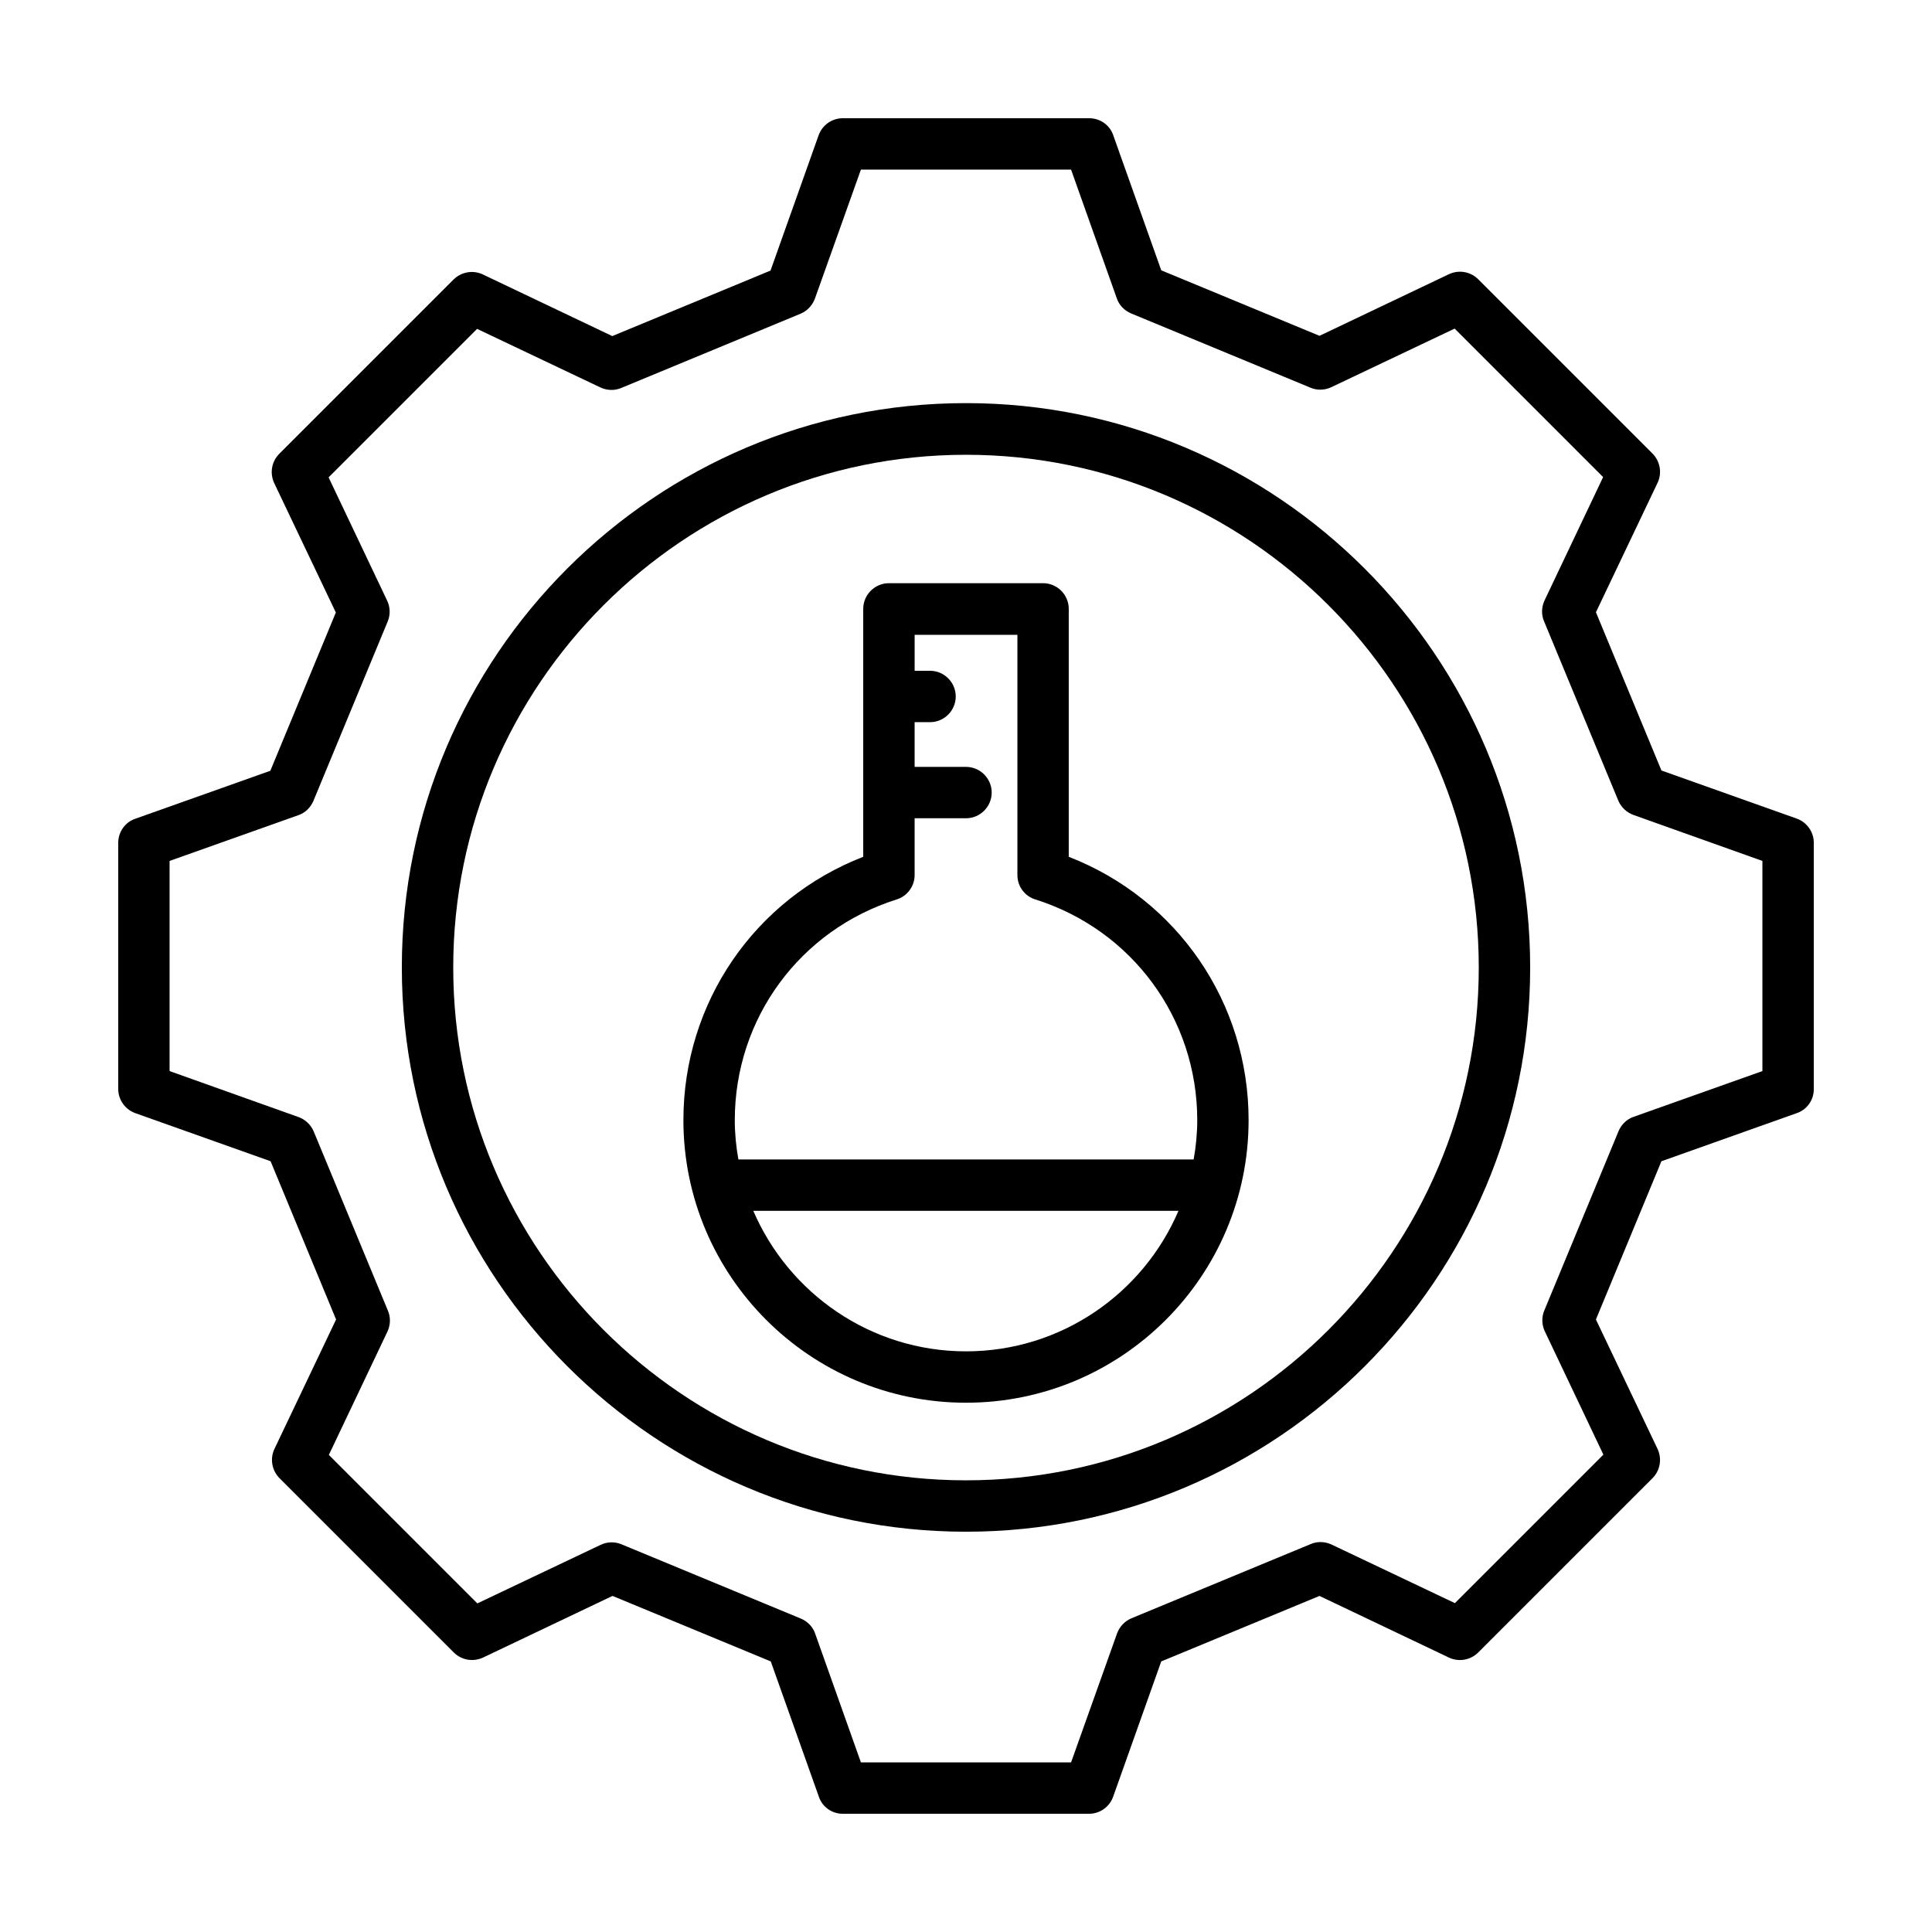
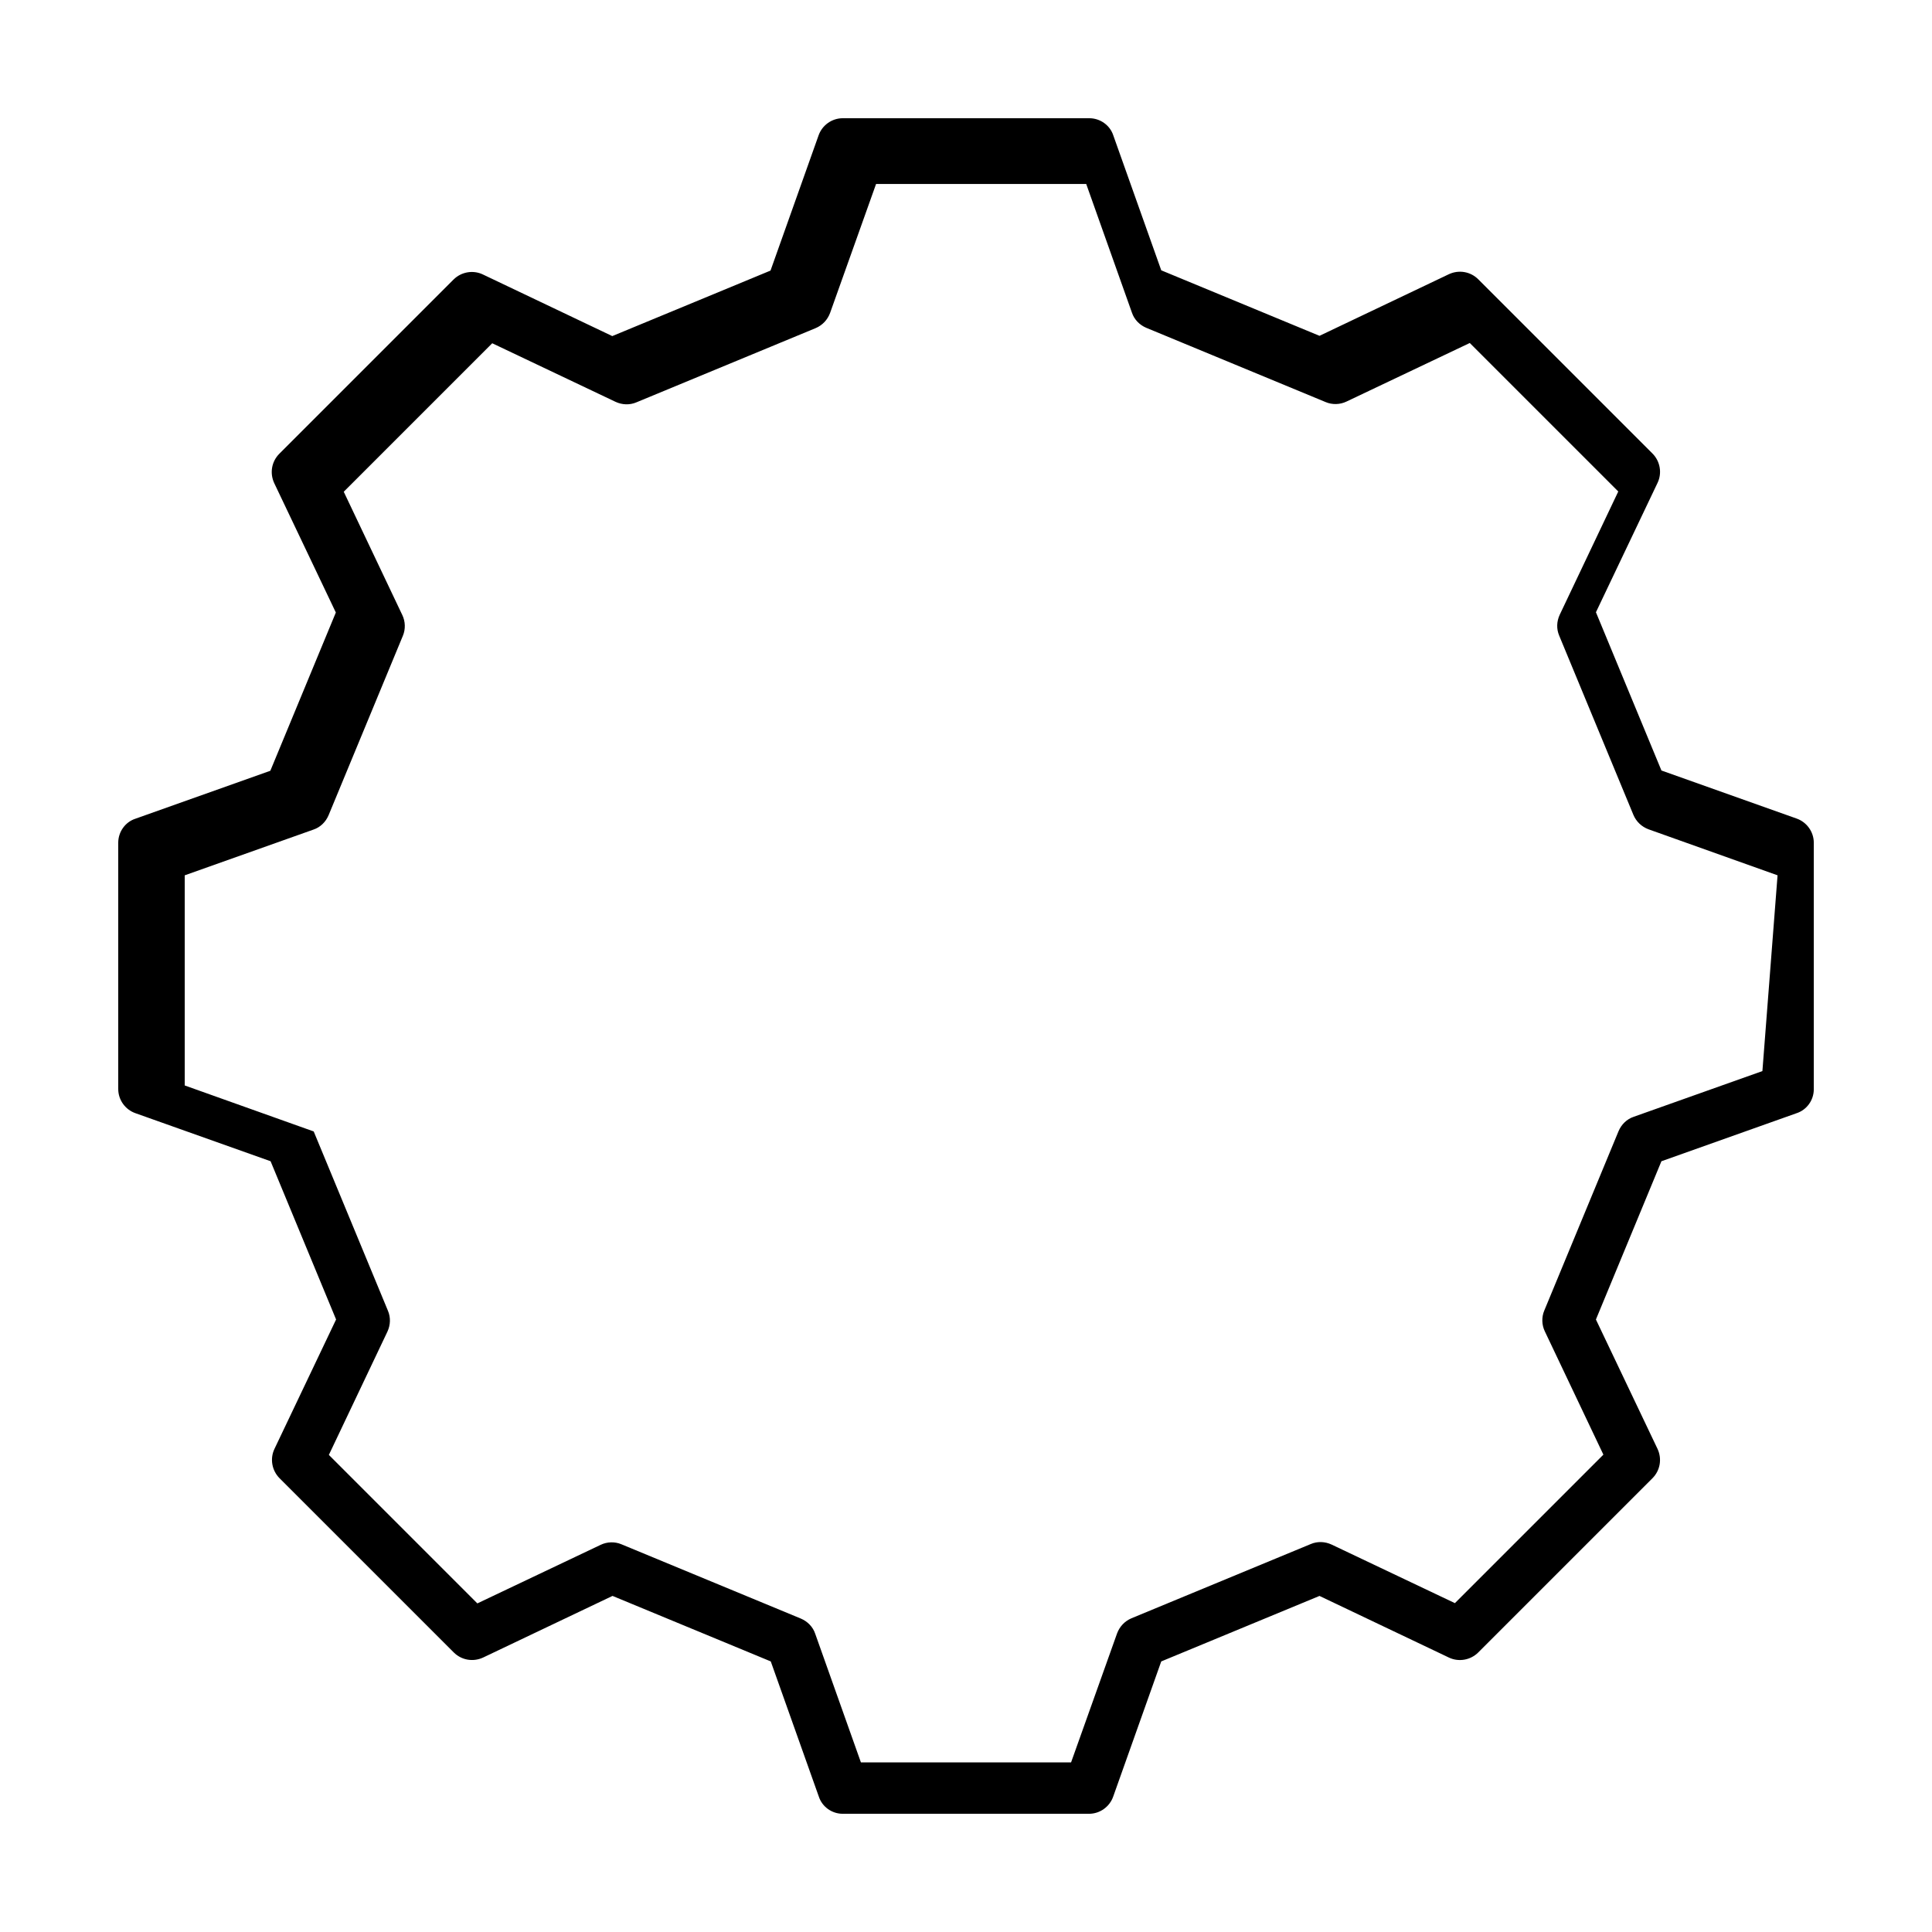
<svg xmlns="http://www.w3.org/2000/svg" fill="#000000" width="800px" height="800px" version="1.1" viewBox="144 144 512 512">
  <g>
-     <path d="m400 250.83c-82.449 0-149.51 67.062-149.51 149.51-0.004 82.449 67.059 149.58 149.51 149.58s149.51-67.062 149.51-149.51-67.062-149.58-149.51-149.58zm0 285.47c-74.957 0-135.89-61-135.89-135.89 0-74.957 61-135.89 135.89-135.89 74.957 0 135.89 61 135.89 135.89 0 74.887-60.934 135.89-135.89 135.89z" />
-     <path d="m427.23 371.06v-65.699c0-3.746-3.062-6.809-6.809-6.809h-40.848c-3.746 0-6.809 3.062-6.809 6.809v65.699c-28.73 11.164-47.656 38.602-47.656 69.785 0 41.324 33.566 74.891 74.891 74.891s74.891-33.566 74.891-74.891c0-31.18-18.93-58.617-47.66-69.785zm-27.23 131.06c-25.258 0-46.977-15.387-56.371-37.242h112.68c-9.328 21.855-31.047 37.242-56.305 37.242zm60.32-50.855h-120.64c-0.609-3.406-0.953-6.879-0.953-10.418 0-26.891 17.227-50.383 42.891-58.484 2.859-0.887 4.766-3.539 4.766-6.469v-15.047h13.617c3.746 0 6.809-3.062 6.809-6.809 0-3.746-3.062-6.809-6.809-6.809h-13.617v-11.848h4.086c3.746 0 6.809-3.062 6.809-6.809 0-3.746-3.062-6.809-6.809-6.809l-4.082 0.008v-9.531h27.234v63.656c0 2.996 1.906 5.582 4.766 6.469 25.664 8.102 42.891 31.59 42.891 58.48 0 3.539-0.34 7.012-0.953 10.418z" />
-     <path d="m620.11 360.92-35.812-12.73-17.359-41.938 16.34-34.312c1.227-2.586 0.68-5.719-1.363-7.762l-46.16-46.16c-2.043-2.043-5.106-2.586-7.762-1.363l-34.312 16.34-41.938-17.359-12.73-35.812c-0.887-2.656-3.473-4.492-6.332-4.492h-65.359c-2.859 0-5.445 1.84-6.398 4.562l-12.73 35.812-41.938 17.359-34.312-16.34c-2.586-1.227-5.719-0.68-7.762 1.363l-46.16 46.16c-2.043 2.043-2.586 5.106-1.363 7.762l16.34 34.312-17.359 41.938-35.812 12.73c-2.66 0.883-4.496 3.473-4.496 6.332v65.289c0 2.859 1.84 5.445 4.562 6.398l35.812 12.73 17.359 41.938-16.34 34.312c-1.227 2.586-0.68 5.719 1.363 7.762l46.16 46.16c2.043 2.043 5.106 2.586 7.762 1.363l34.312-16.34 41.938 17.359 12.73 35.812c0.883 2.727 3.473 4.566 6.332 4.566h65.289c2.859 0 5.445-1.84 6.398-4.562l12.73-35.812 41.938-17.359 34.312 16.34c2.586 1.227 5.719 0.68 7.762-1.363l46.16-46.16c2.043-2.043 2.586-5.106 1.363-7.762l-16.34-34.312 17.359-41.938 35.812-12.73c2.727-0.887 4.566-3.473 4.566-6.332v-65.359c0-2.859-1.84-5.449-4.562-6.402zm-9.055 66.926-34.109 12.117c-1.84 0.613-3.269 2.043-4.016 3.812l-19.676 47.523c-0.75 1.77-0.68 3.812 0.137 5.516l15.523 32.68-39.352 39.352-32.68-15.523c-1.77-0.816-3.746-0.887-5.516-0.137l-47.523 19.676c-1.77 0.75-3.133 2.18-3.812 4.016l-12.188 34.18h-55.691l-12.117-34.109c-0.613-1.84-2.043-3.269-3.812-4.016l-47.523-19.676c-1.77-0.75-3.812-0.68-5.516 0.137l-32.68 15.523-39.352-39.352 15.523-32.68c0.816-1.77 0.887-3.746 0.137-5.516l-19.676-47.523c-0.75-1.77-2.18-3.133-4.016-3.812l-34.18-12.188v-55.691l34.109-12.117c1.84-0.613 3.269-2.043 4.016-3.812l19.676-47.523c0.75-1.77 0.68-3.812-0.137-5.516l-15.523-32.68 39.352-39.352 32.68 15.523c1.77 0.816 3.746 0.887 5.516 0.137l47.523-19.676c1.77-0.75 3.133-2.18 3.812-4.016l12.188-34.18h55.691l12.117 34.109c0.613 1.84 2.043 3.269 3.812 4.016l47.523 19.676c1.77 0.75 3.812 0.68 5.516-0.137l32.68-15.523 39.352 39.352-15.523 32.68c-0.816 1.77-0.887 3.746-0.137 5.516l19.676 47.523c0.75 1.77 2.18 3.133 4.016 3.812l34.18 12.188z" />
+     <path d="m620.11 360.92-35.812-12.73-17.359-41.938 16.34-34.312c1.227-2.586 0.68-5.719-1.363-7.762l-46.16-46.16c-2.043-2.043-5.106-2.586-7.762-1.363l-34.312 16.34-41.938-17.359-12.73-35.812c-0.887-2.656-3.473-4.492-6.332-4.492h-65.359c-2.859 0-5.445 1.84-6.398 4.562l-12.73 35.812-41.938 17.359-34.312-16.34c-2.586-1.227-5.719-0.68-7.762 1.363l-46.16 46.16c-2.043 2.043-2.586 5.106-1.363 7.762l16.34 34.312-17.359 41.938-35.812 12.73c-2.66 0.883-4.496 3.473-4.496 6.332v65.289c0 2.859 1.84 5.445 4.562 6.398l35.812 12.73 17.359 41.938-16.34 34.312c-1.227 2.586-0.68 5.719 1.363 7.762l46.16 46.16c2.043 2.043 5.106 2.586 7.762 1.363l34.312-16.34 41.938 17.359 12.73 35.812c0.883 2.727 3.473 4.566 6.332 4.566h65.289c2.859 0 5.445-1.84 6.398-4.562l12.73-35.812 41.938-17.359 34.312 16.34c2.586 1.227 5.719 0.68 7.762-1.363l46.16-46.16c2.043-2.043 2.586-5.106 1.363-7.762l-16.34-34.312 17.359-41.938 35.812-12.73c2.727-0.887 4.566-3.473 4.566-6.332v-65.359c0-2.859-1.84-5.449-4.562-6.402zm-9.055 66.926-34.109 12.117c-1.84 0.613-3.269 2.043-4.016 3.812l-19.676 47.523c-0.75 1.77-0.68 3.812 0.137 5.516l15.523 32.68-39.352 39.352-32.68-15.523c-1.77-0.816-3.746-0.887-5.516-0.137l-47.523 19.676c-1.77 0.75-3.133 2.18-3.812 4.016l-12.188 34.18h-55.691l-12.117-34.109c-0.613-1.84-2.043-3.269-3.812-4.016l-47.523-19.676c-1.77-0.75-3.812-0.68-5.516 0.137l-32.68 15.523-39.352-39.352 15.523-32.68c0.816-1.77 0.887-3.746 0.137-5.516l-19.676-47.523l-34.18-12.188v-55.691l34.109-12.117c1.84-0.613 3.269-2.043 4.016-3.812l19.676-47.523c0.75-1.77 0.68-3.812-0.137-5.516l-15.523-32.68 39.352-39.352 32.68 15.523c1.77 0.816 3.746 0.887 5.516 0.137l47.523-19.676c1.77-0.75 3.133-2.18 3.812-4.016l12.188-34.18h55.691l12.117 34.109c0.613 1.84 2.043 3.269 3.812 4.016l47.523 19.676c1.77 0.75 3.812 0.68 5.516-0.137l32.68-15.523 39.352 39.352-15.523 32.68c-0.816 1.77-0.887 3.746-0.137 5.516l19.676 47.523c0.75 1.77 2.18 3.133 4.016 3.812l34.18 12.188z" />
  </g>
</svg>